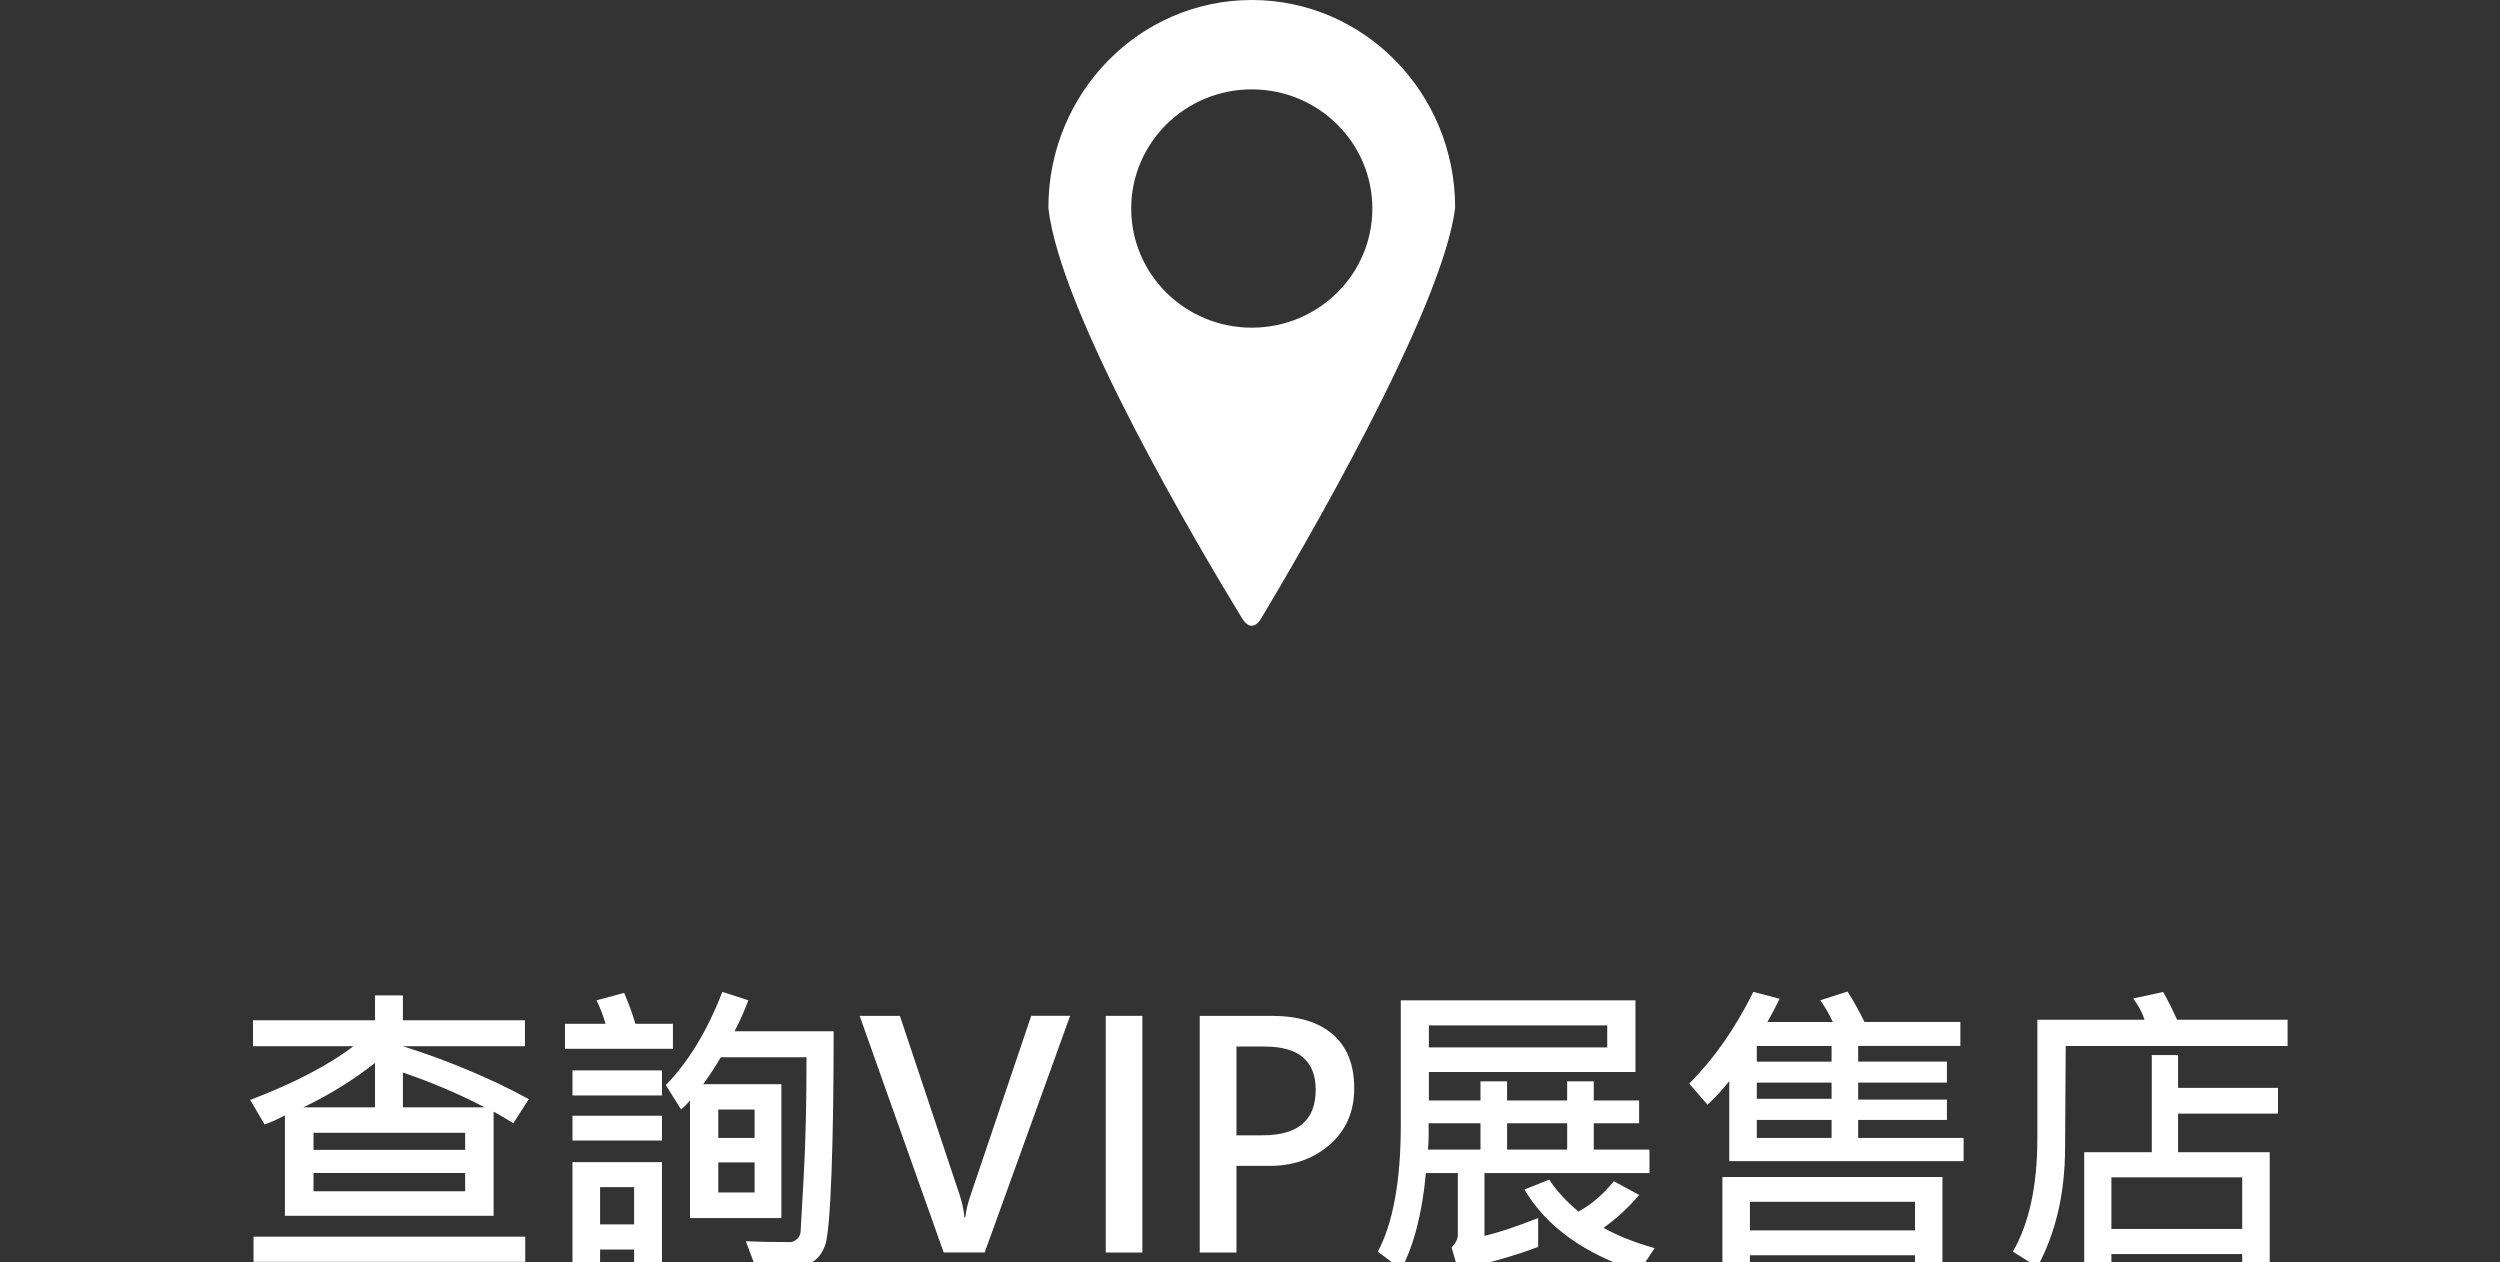
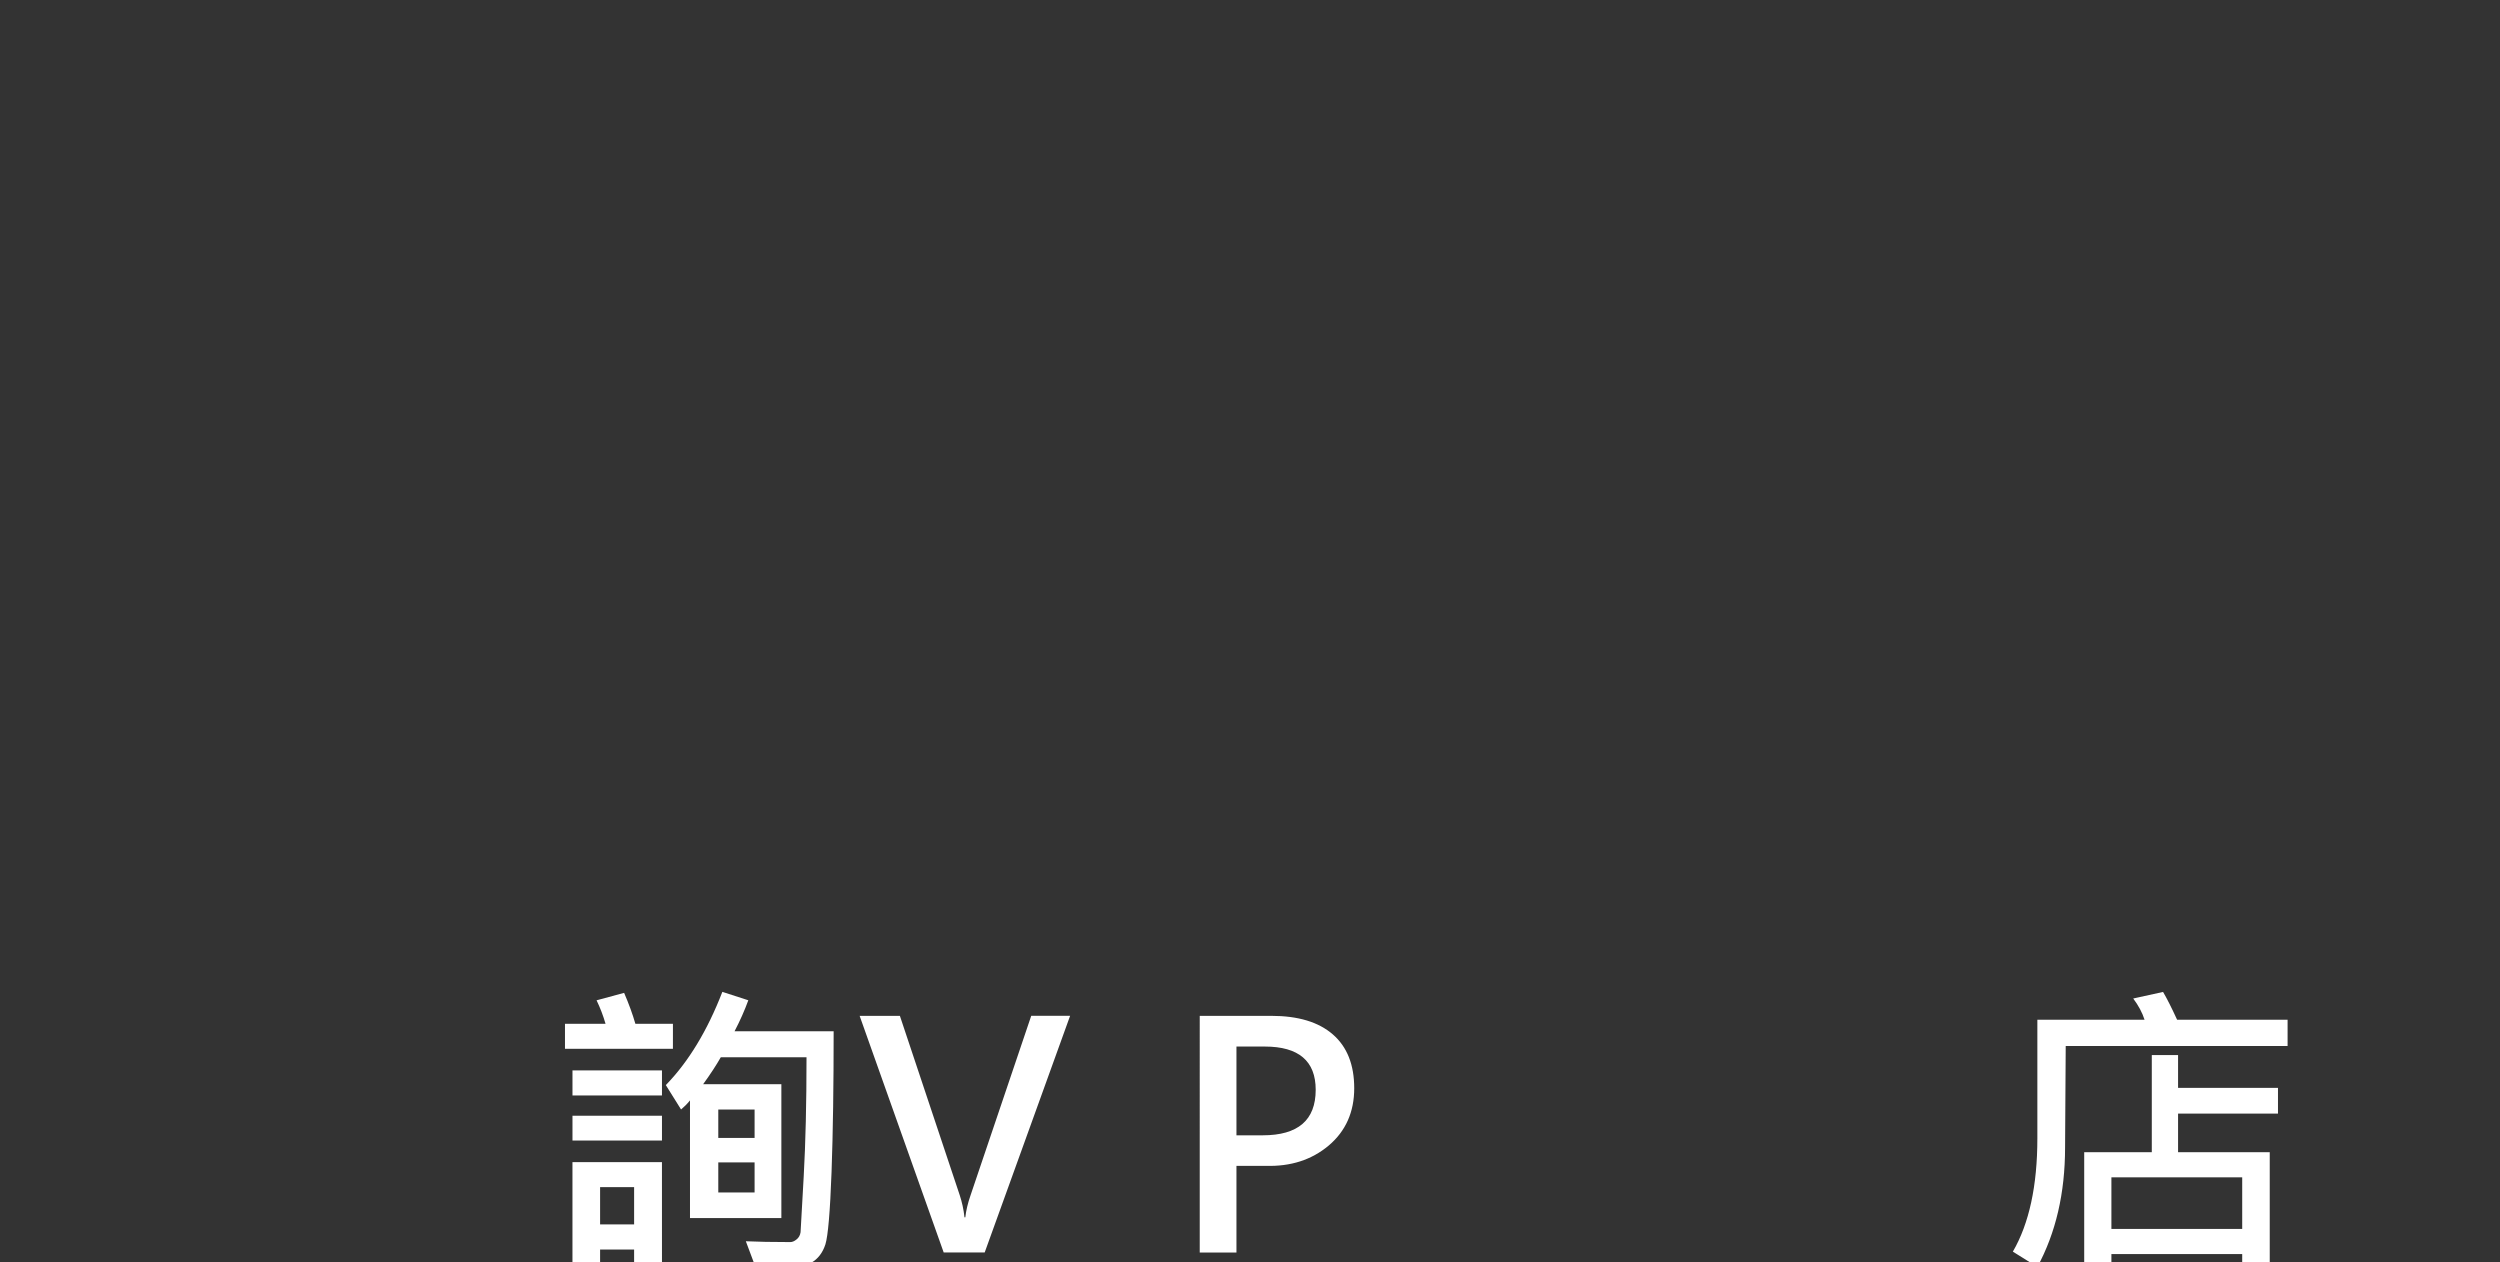
<svg xmlns="http://www.w3.org/2000/svg" version="1.1" id="圖層_1" x="0px" y="0px" width="160.74px" height="81.16px" viewBox="0 0 160.74 81.16" enable-background="new 0 0 160.74 81.16" xml:space="preserve">
  <rect x="0" y="0" width="160.74" height="81.16" fill="#333333" stroke="none" />
  <g>
-     <path fill="#FFFFFF" d="M67.407,13.351c0.719,6.813,9.918,22.25,12.439,26.381c0.403,0.664,0.859,0.664,1.248,0.021   c2.48-4.138,11.668-19.816,12.466-26.401C93.561,5.975,87.708,0,80.484,0C73.263,0,67.407,5.975,67.407,13.351z M72.732,13.411   c0-4.237,3.475-7.665,7.752-7.665c4.279,0,7.753,3.427,7.753,7.665c0,4.231-3.475,7.657-7.753,7.657   C76.206,21.069,72.732,17.643,72.732,13.411z" />
-   </g>
-   <path fill="#FFFFFF" d="M33.77,81.131H16.302v-1.617h17.469L33.77,81.131L33.77,81.131z M29.907,76.595v-1.174h-9.75v1.174H29.907z   M29.907,73.933v-1.1h-9.75v1.1H29.907z M31.155,71.196c-1.649-0.864-3.399-1.606-5.251-2.237v2.237H31.155z M24.113,71.196V68.34  c-1.375,1.088-2.91,2.039-4.606,2.856H24.113z M33.998,70.668l-0.992,1.555c-0.431-0.272-0.853-0.521-1.269-0.75v6.699H18.319V71.72  c-0.557,0.281-0.991,0.475-1.308,0.576l-0.925-1.576c2.783-1.059,4.996-2.205,6.639-3.453h-6.458v-1.67h7.846v-1.596h1.791v1.596  h7.847v1.67h-7.847C28.861,68.207,31.557,69.34,33.998,70.668z" />
+     </g>
  <path fill="#FFFFFF" d="M40.771,78.722v-2.395h-2.187v2.395H40.771z M42.562,81.235h-1.791v-0.897h-2.187v1.215h-1.777v-6.834h5.754  L42.562,81.235L42.562,81.235z M42.562,73.33h-5.754v-1.591h5.754V73.33z M42.562,70.433h-5.754v-1.609h5.754V70.433z   M43.266,67.435h-6.94v-1.608h2.608c-0.154-0.535-0.349-1.039-0.577-1.511l1.771-0.479c0.309,0.717,0.55,1.381,0.725,1.99h2.414  L43.266,67.435L43.266,67.435z M48.517,76.67v-1.933h-2.334v1.933H48.517z M48.517,73.164v-1.826h-2.334v1.826H48.517z M53.6,66.308  c0,3.461-0.041,6.471-0.134,9.039c-0.094,2.576-0.229,4.125-0.396,4.662c-0.174,0.535-0.476,0.932-0.898,1.174  c-0.422,0.248-1.173,0.367-2.253,0.367c-0.47,0-0.912-0.014-1.327-0.041l-0.637-1.701c0.743,0.033,1.702,0.053,2.855,0.053  c0.128,0,0.261-0.053,0.402-0.168c0.147-0.112,0.234-0.272,0.262-0.469l0.201-3.574c0.121-2.174,0.181-4.733,0.181-7.672h-5.512  c-0.282,0.496-0.657,1.074-1.133,1.73h5.028v8.608h-5.875v-7.563c-0.2,0.246-0.396,0.434-0.575,0.582l-0.979-1.568  c1.455-1.496,2.668-3.494,3.635-5.994l1.669,0.541c-0.24,0.658-0.535,1.322-0.885,1.992L53.6,66.308L53.6,66.308z" />
  <path fill="#FFFFFF" d="M68.803,65.315L63.311,80.53h-2.635l-5.405-15.215h2.588l3.851,11.541c0.141,0.431,0.248,0.898,0.302,1.414  h0.054c0.046-0.428,0.16-0.91,0.342-1.434l3.896-11.523h2.501L68.803,65.315L68.803,65.315z" />
-   <polygon fill="#FFFFFF" points="73.449,67.242 73.449,67.254 73.449,78.594 73.449,78.606 73.449,80.533 71.096,80.533   71.096,78.606 71.096,78.594 71.096,67.254 71.096,67.242 71.096,65.315 73.449,65.315 " />
  <path fill="#FFFFFF" d="M79.499,67.289v5.707h1.688c2.273,0,3.407-0.976,3.407-2.927c0-1.85-1.094-2.78-3.273-2.78H79.499  L79.499,67.289z M79.499,74.959v5.574h-2.361V65.315h4.601c1.724,0,3.038,0.396,3.956,1.193c0.919,0.797,1.376,1.951,1.376,3.461  c0,1.527-0.544,2.756-1.637,3.682c-1.1,0.925-2.448,1.359-4.057,1.308H79.499L79.499,74.959z" />
-   <path fill="#FFFFFF" d="M106.384,80.252l-0.993,1.508c-3.501-1.119-5.955-2.877-7.376-5.277l1.595-0.637  c0.479,0.725,1.103,1.408,1.879,2.051c0.819-0.434,1.576-1.086,2.274-1.949l1.629,0.884c-0.689,0.813-1.455,1.518-2.293,2.112  C103.975,79.438,105.068,79.875,106.384,80.252z M95.189,73.914v-1.691h-3.339c0.021,0.646,0.008,1.209-0.04,1.691H95.189z   M100.764,73.914v-1.691H96.9v1.691H100.764z M103.339,67.342v-1.414H91.871v1.414H103.339z M106.055,75.422H95.445v4.037  c0.817-0.181,1.972-0.564,3.453-1.142v1.853c-1.395,0.531-3.11,1.026-5.143,1.49l-0.424-1.449c0.269-0.287,0.401-0.558,0.401-0.806  v-3.981h-2.053c-0.234,2.549-0.757,4.606-1.582,6.184l-1.509-1.133c0.979-1.832,1.477-4.547,1.477-8.137v-8.021h15.088v4.607H91.871  v1.832h3.318v-1.229h1.71v1.229h3.863v-1.229h1.711v1.229h2.916v1.467h-2.916v1.691h3.58L106.055,75.422L106.055,75.422z" />
-   <path fill="#FFFFFF" d="M123.128,79.11v-1.838h-10.615v1.838H123.128z M124.892,81.53h-1.765v-0.823h-10.614v0.823h-1.77v-5.854  h14.148V81.53z M117.763,73.164v-1.156h-4.808v1.156H117.763z M117.763,70.647v-1.041h-4.808v1.041H117.763z M117.763,68.26v-1.006  h-4.808v1.006H117.763z M126.253,74.658h-15.069v-5.15c-0.422,0.543-0.892,1.053-1.401,1.521l-1.174-1.36  c1.577-1.57,2.95-3.527,4.124-5.896l1.69,0.443c-0.214,0.449-0.477,0.945-0.784,1.494h4.205c-0.256-0.541-0.524-1.006-0.806-1.396  l1.751-0.563c0.428,0.678,0.791,1.326,1.086,1.957h6.169v1.543h-6.572v1.006h5.708v1.348h-5.708v1.097h5.708v1.305h-5.708v1.156  h6.779L126.253,74.658L126.253,74.658z" />
  <path fill="#FFFFFF" d="M144.165,79.017v-3.32h-8.41v3.32H144.165z M146.465,71.601h-6.424v2.48h5.894v7.43h-1.77v-0.879h-8.41  v0.865h-1.749v-7.416h4.346v-6.244h1.689v2.11h6.424V71.601z M147.082,67.254h-14.265l-0.041,6.52c0,2.938-0.597,5.498-1.782,7.685  l-1.576-0.984c1.046-1.799,1.576-4.231,1.576-7.291v-7.617h6.893c-0.146-0.455-0.389-0.912-0.73-1.367l1.919-0.422  c0.234,0.396,0.535,0.984,0.904,1.789h7.103V67.254L147.082,67.254z" />
</svg>